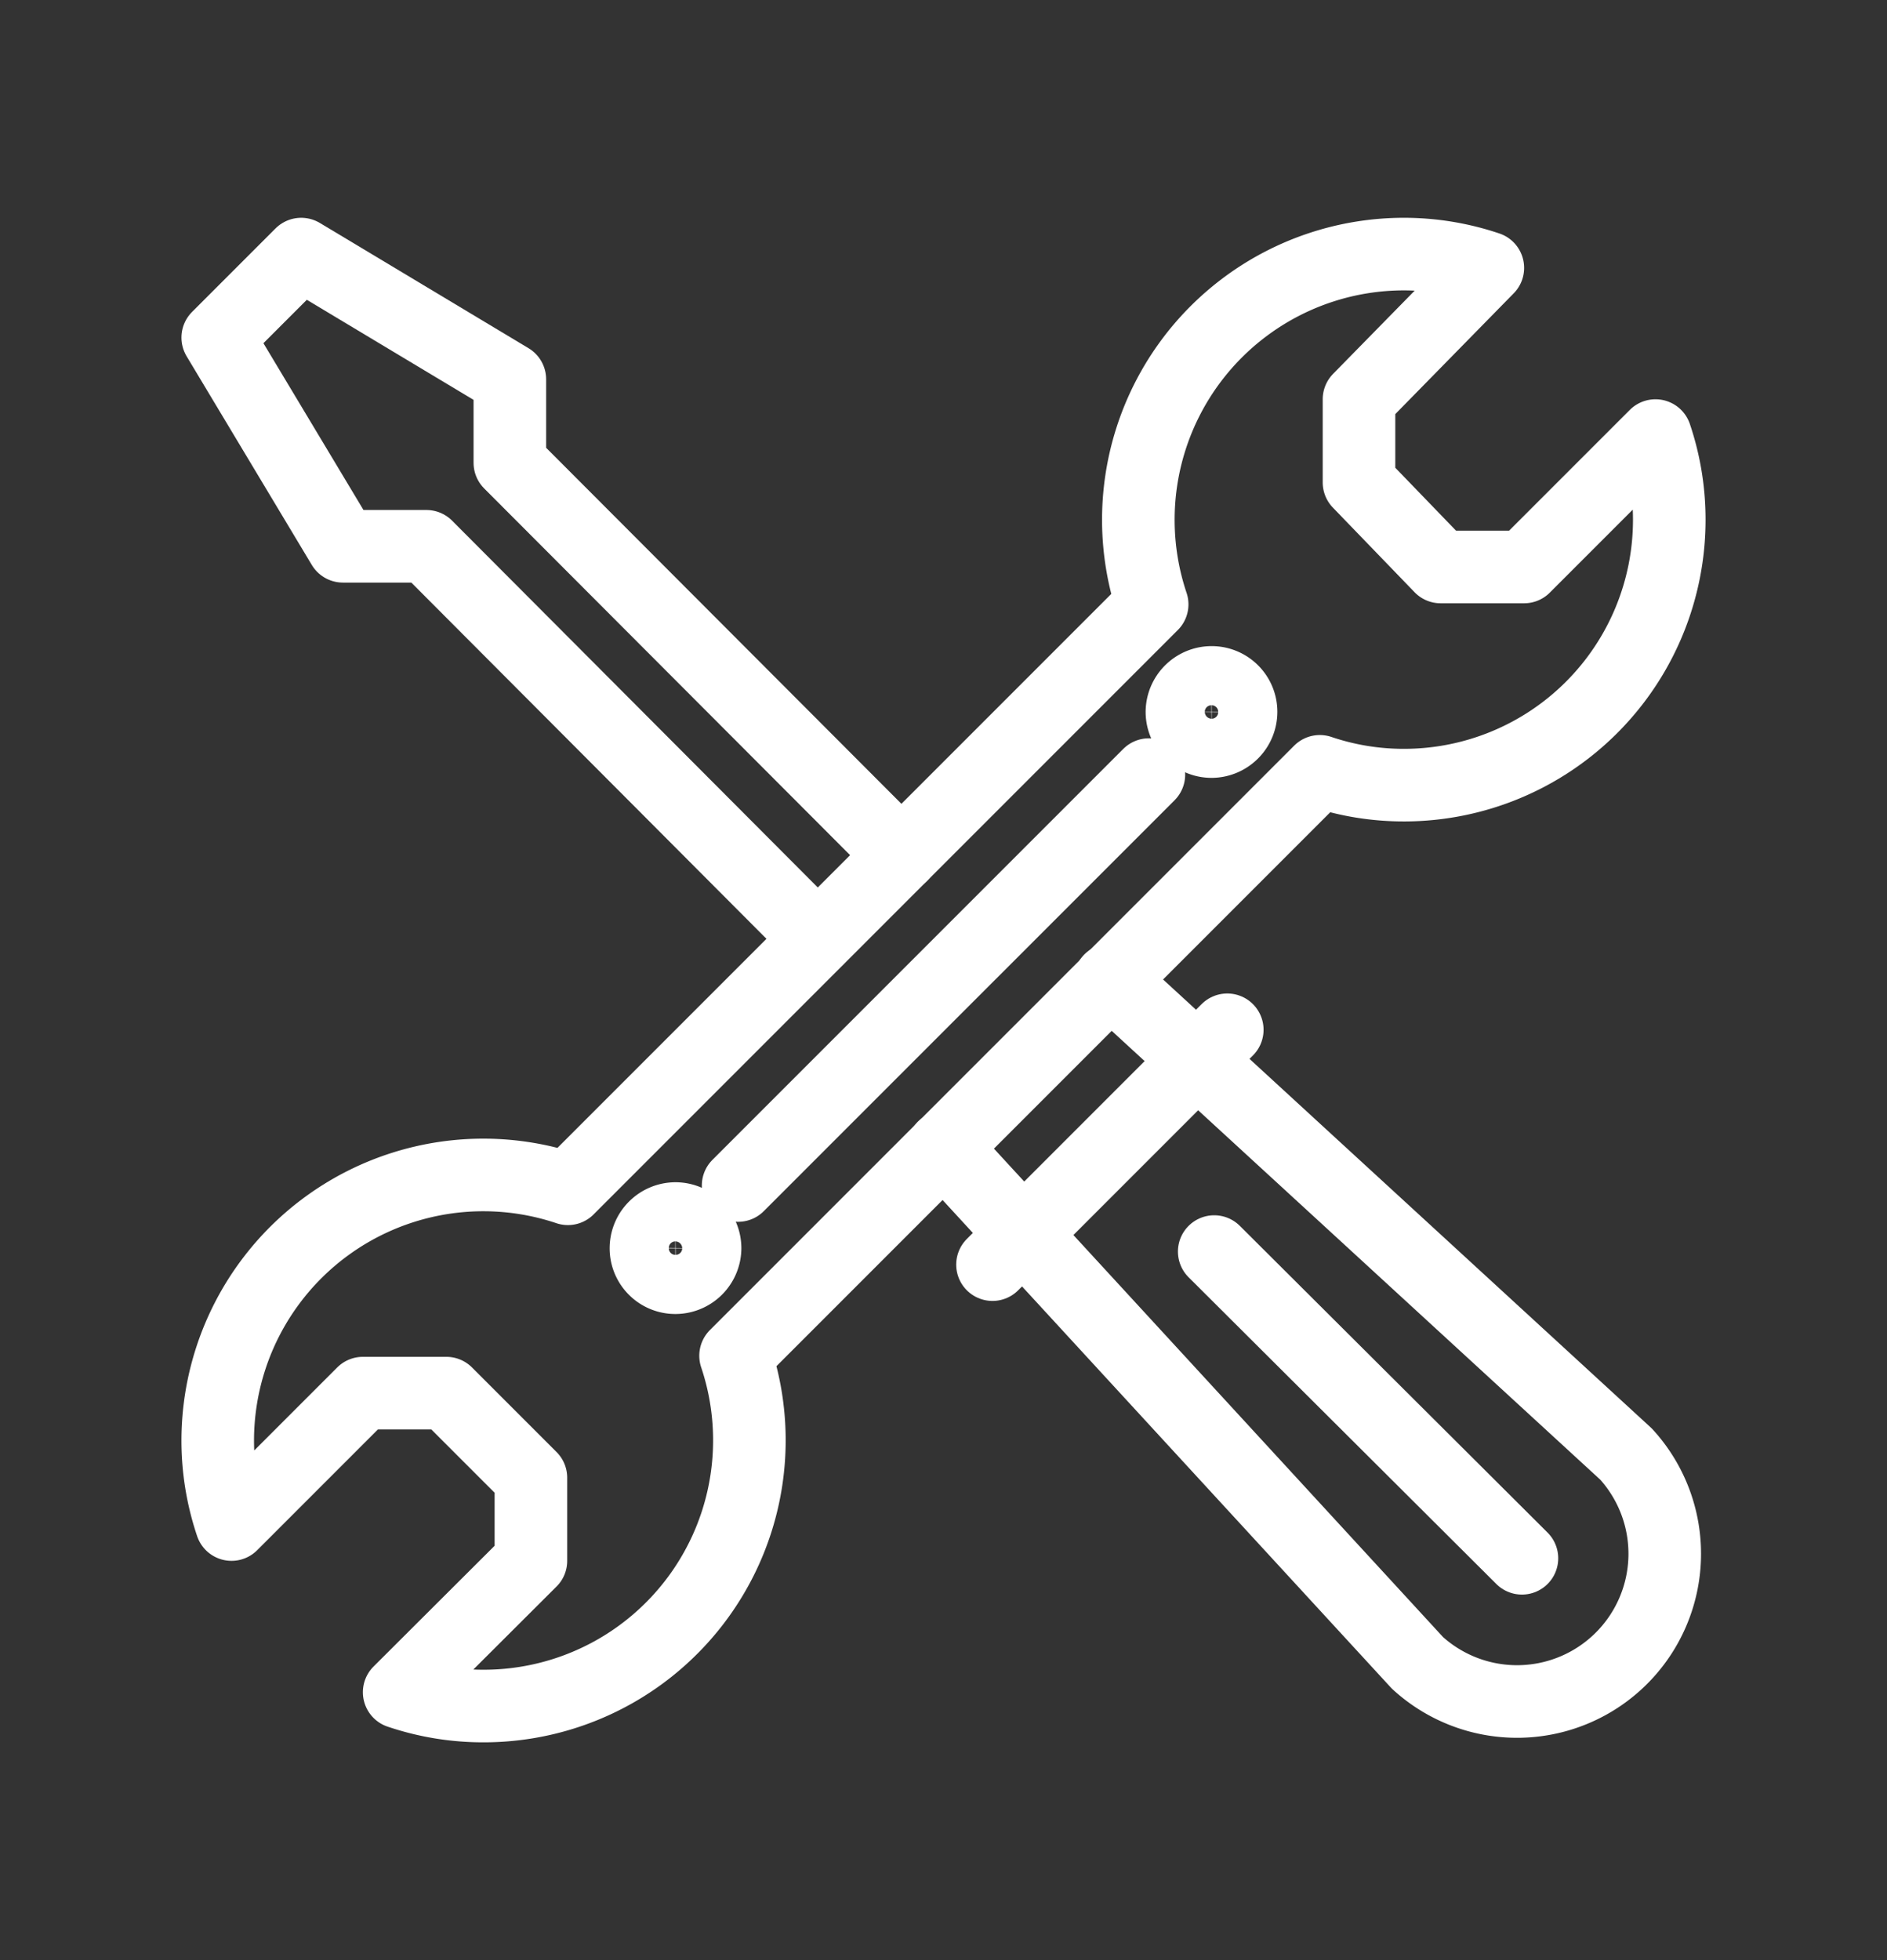
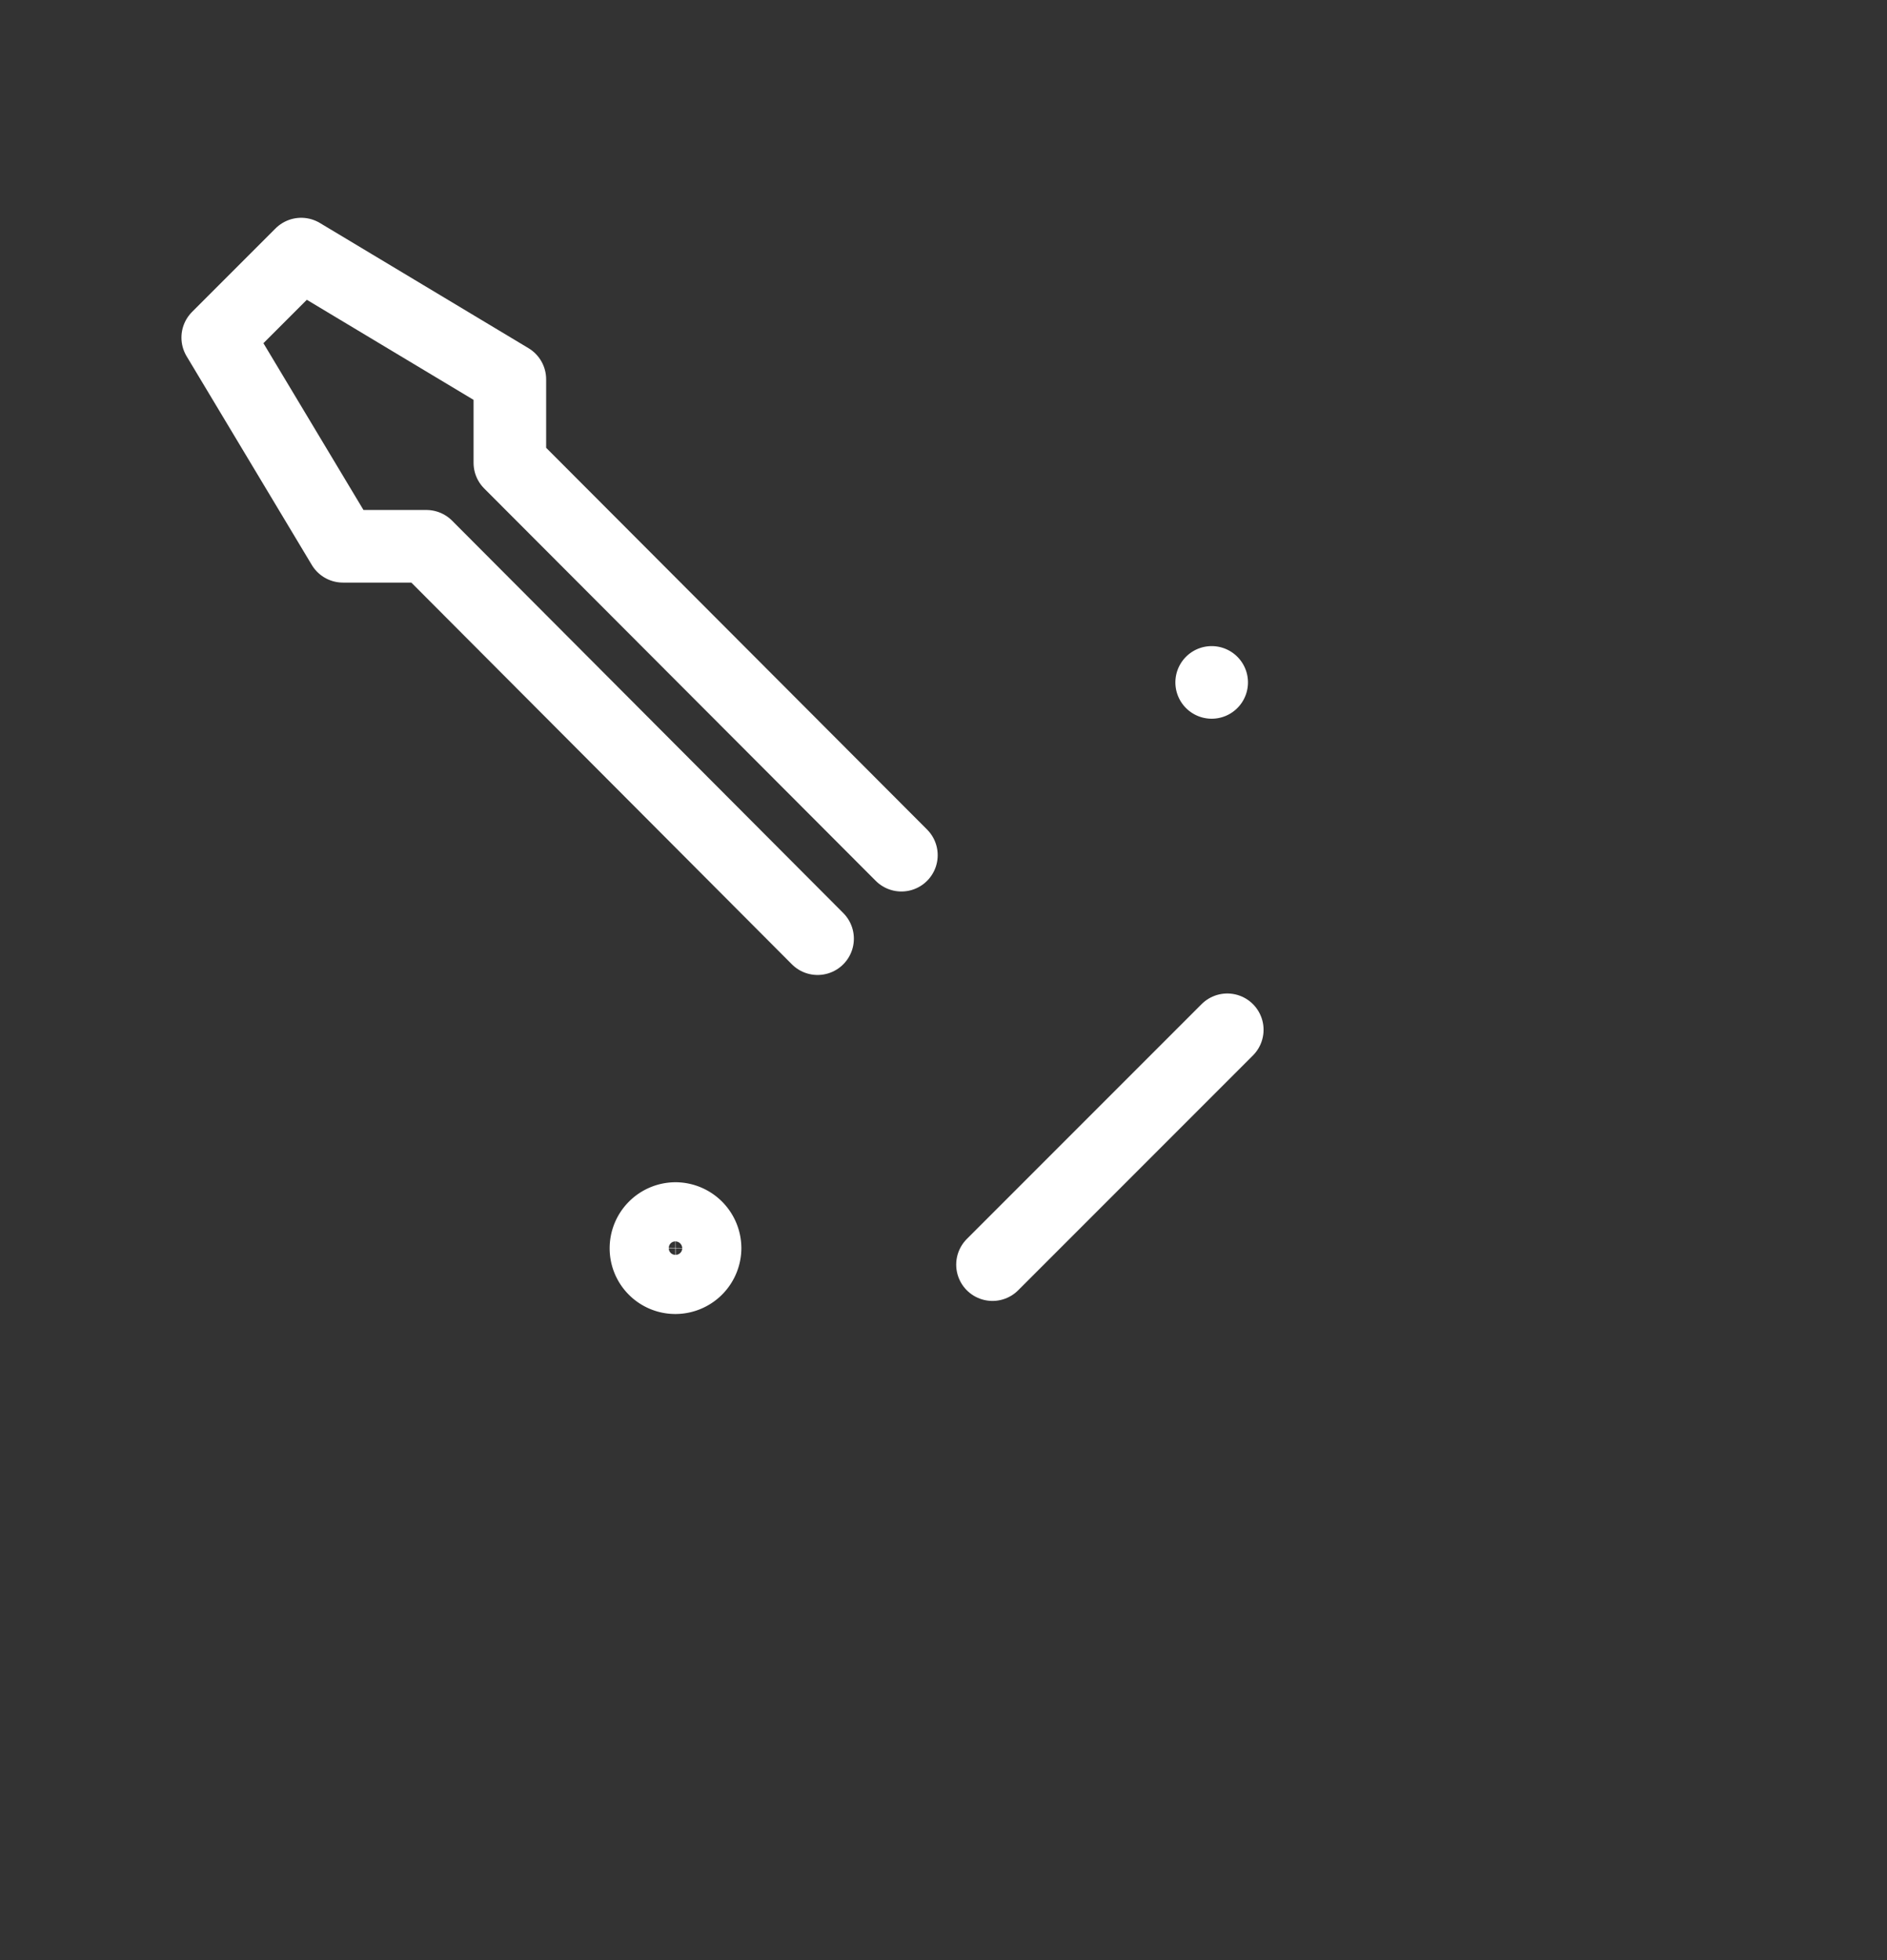
<svg xmlns="http://www.w3.org/2000/svg" viewBox="0 0 52 54">
  <rect x="0" y="0" width="52" height="54" fill="#333333" stroke="none" />
  <defs>
    <style>
      .a {
        fill: none;
        stroke: #fff;
        stroke-linecap: round;
        stroke-linejoin: round;
        stroke-width: 2px;
      }
    </style>
  </defs>
  <g>
-     <path class="a" d="M30.59,27,44.81,40.06a4.07,4.07,0,0,1-5.75,5.75L26,31.61" />
    <path class="a" d="M24.84,23.56h0L14.05,12.75v-2.3L8.3,7,6,9.3l3.45,5.75h2.3L22.53,25.86" />
-     <path class="a" d="M15.65,32.75A7.32,7.32,0,0,0,6,39.68,7.22,7.22,0,0,0,6.38,42L10,38.38h2.3l2.33,2.33V43L11,46.62a7.22,7.22,0,0,0,2.34.38,7.32,7.32,0,0,0,6.93-9.65l16.1-16.1a7.2,7.2,0,0,0,2.33.38A7.31,7.31,0,0,0,46,14.32,7.22,7.22,0,0,0,45.62,12L42,15.62h-2.3l-2.25-2.33V11L41,7.38A7.22,7.22,0,0,0,38.68,7a7.32,7.32,0,0,0-6.93,9.65Z" />
-     <path class="a" d="M33.39,18.8a.82.82,0,0,0-.82.81.82.82,0,0,0,.82.82.82.82,0,0,0,.81-.82A.81.81,0,0,0,33.39,18.8Z" />
+     <path class="a" d="M33.39,18.8A.81.81,0,0,0,33.39,18.8Z" />
    <path class="a" d="M18.61,33.57a.82.82,0,0,0-.81.82.81.81,0,0,0,.81.81.82.82,0,0,0,.82-.81A.82.82,0,0,0,18.61,33.57Z" />
-     <path class="a" d="M20.34,32.66,31.66,21.34" />
-     <path class="a" d="M41.94,42.93l-8.48-8.45" />
    <path class="a" d="M33.82,28.37l-6.47,6.47" />
  </g>
</svg>